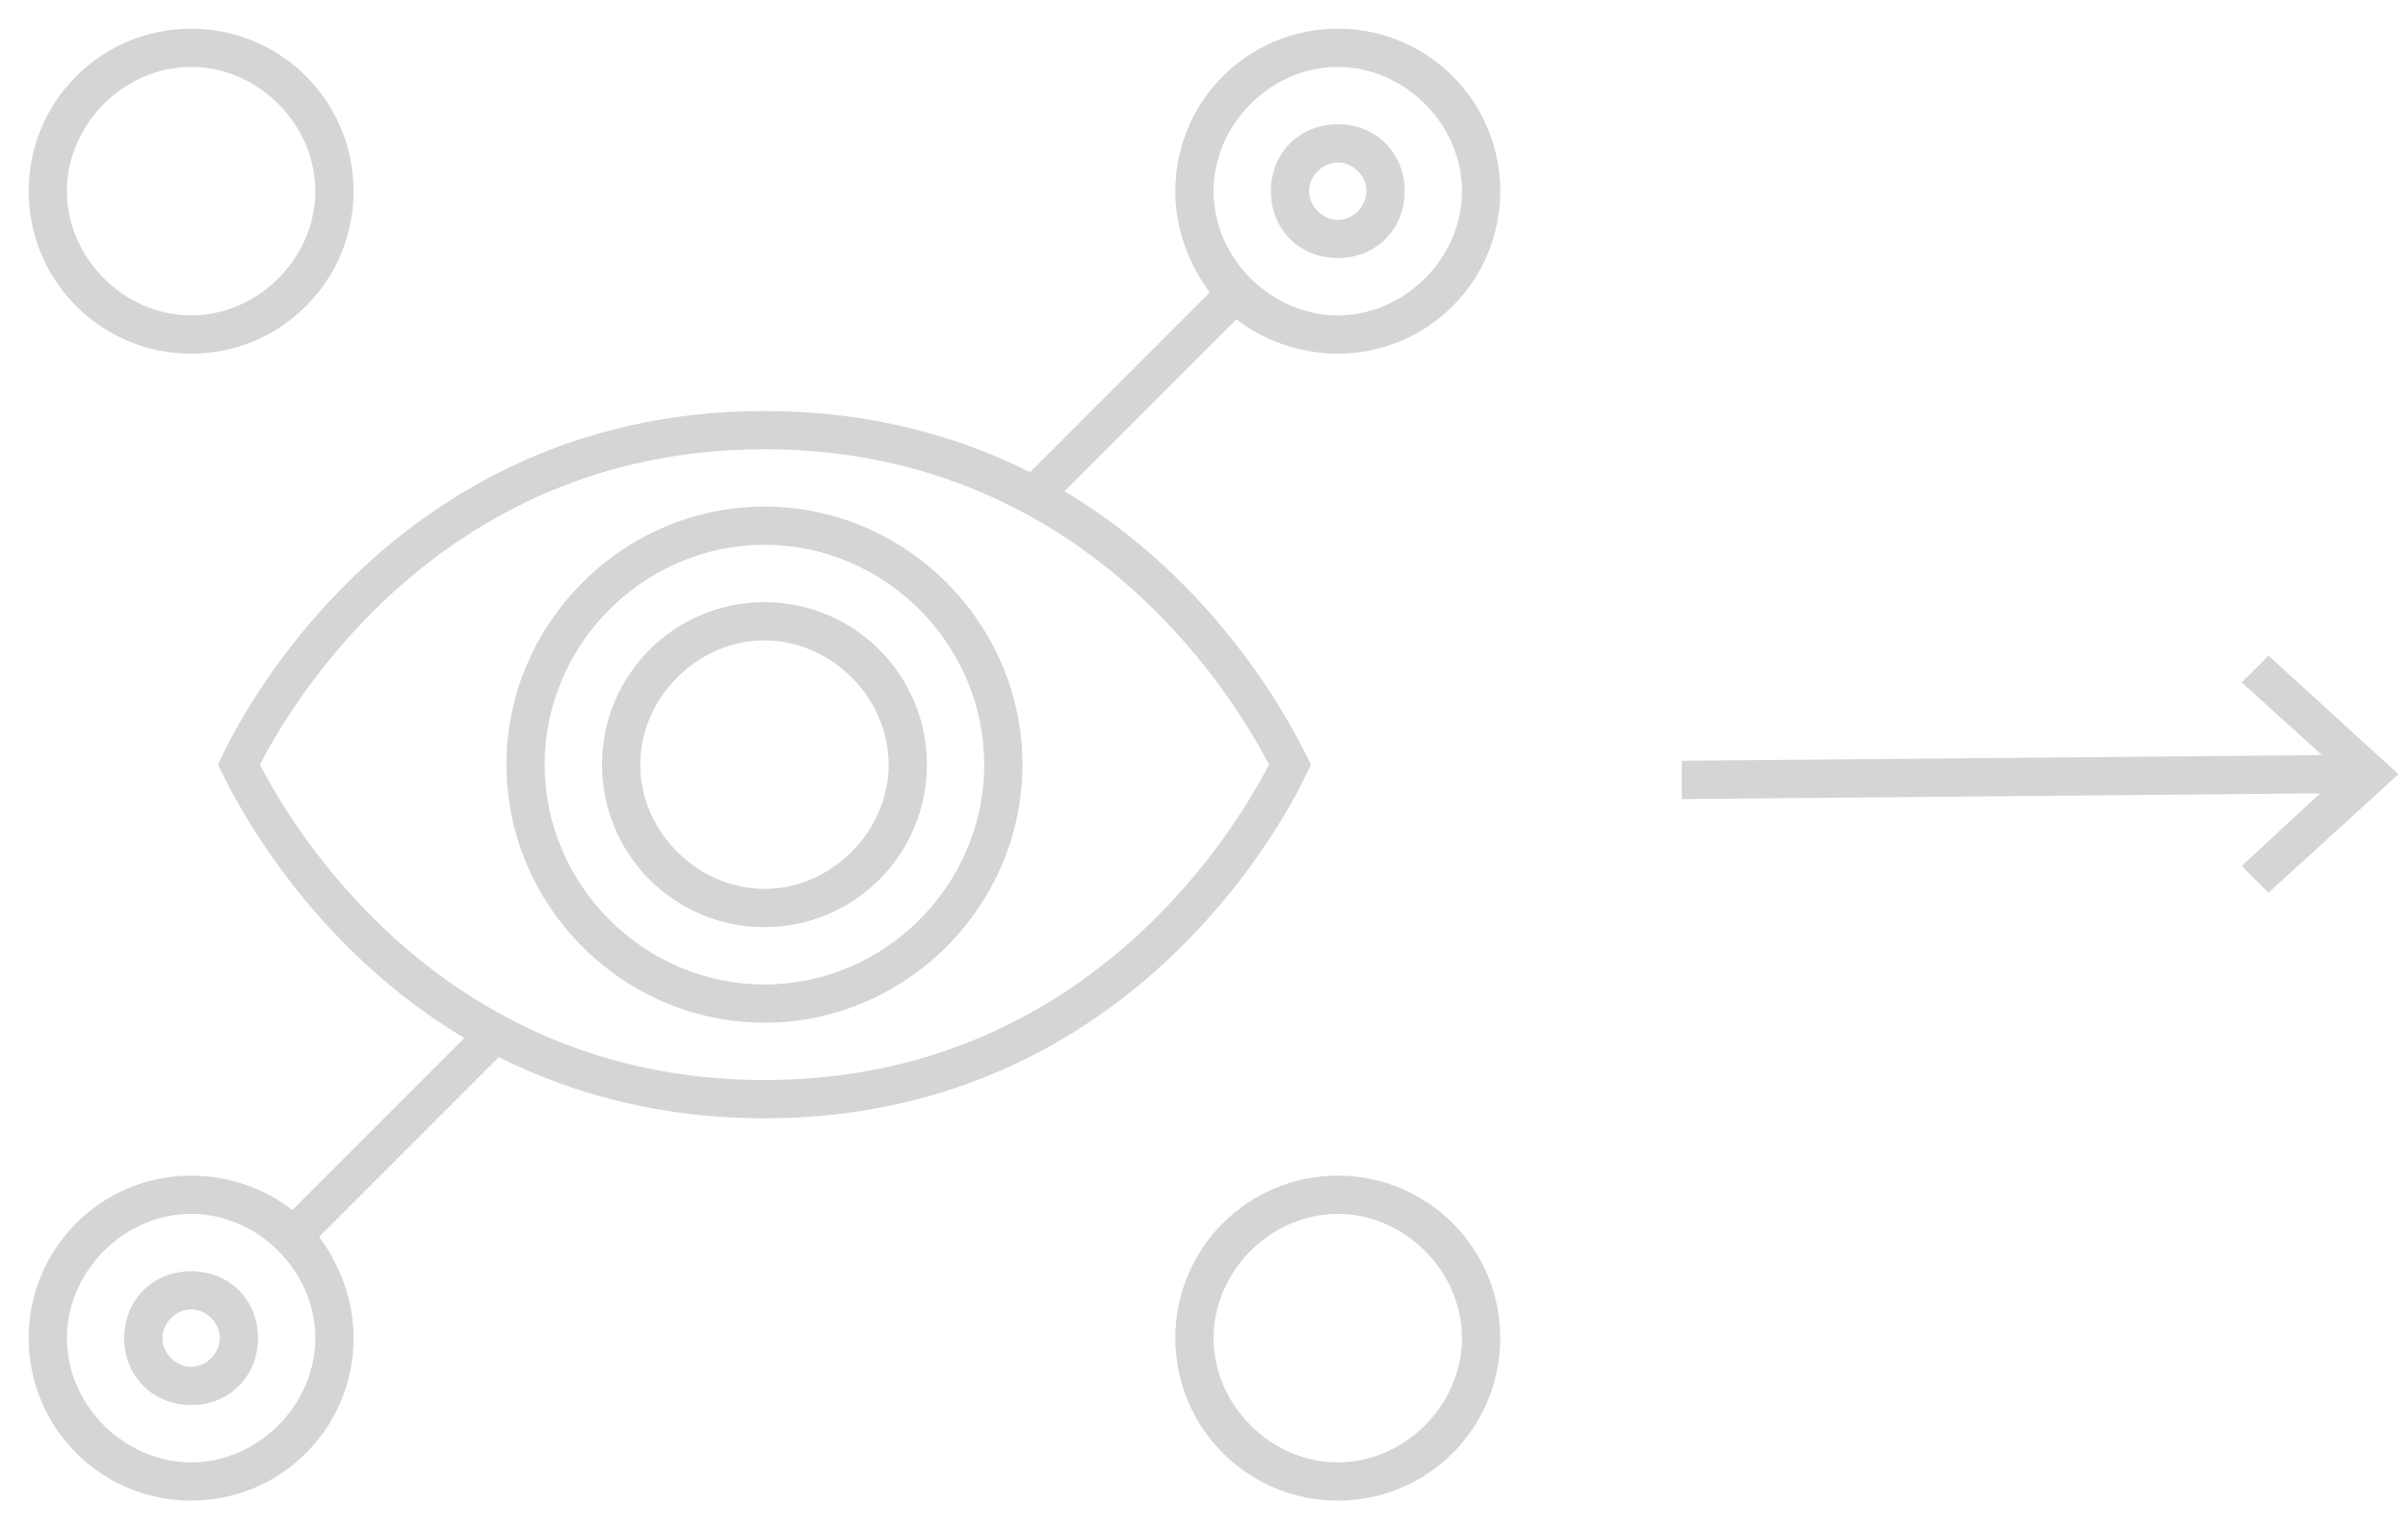
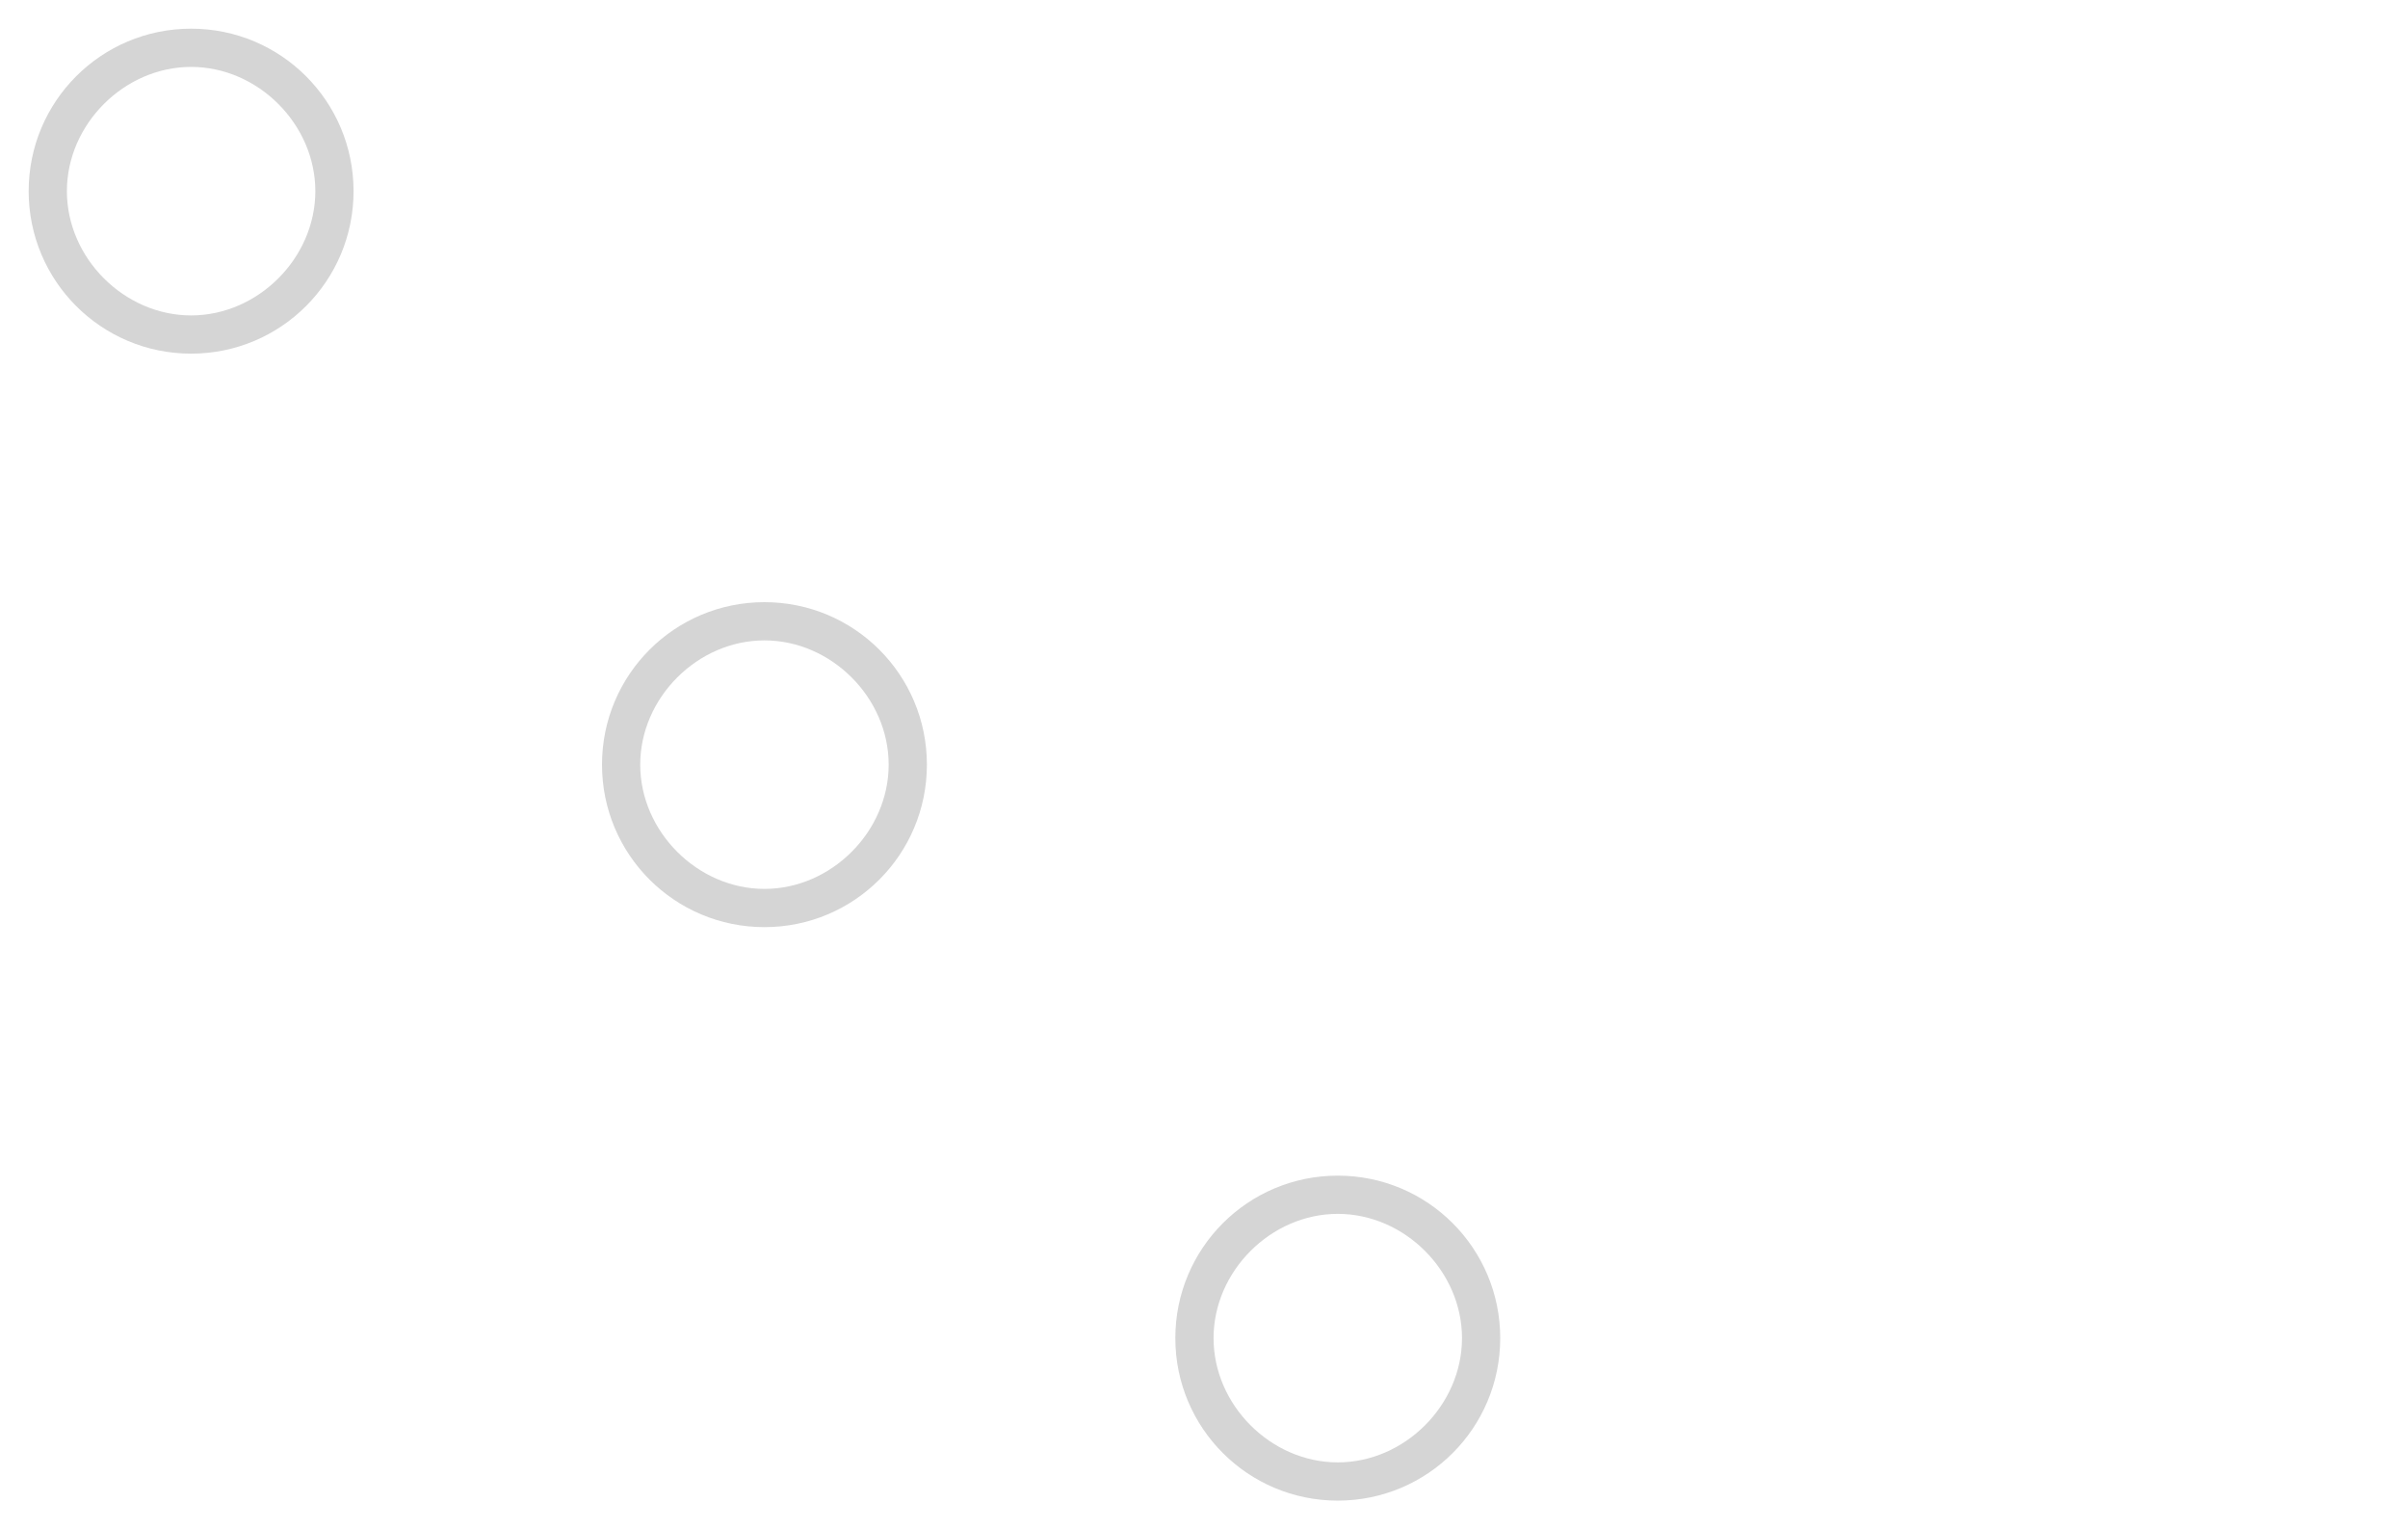
<svg xmlns="http://www.w3.org/2000/svg" version="1.1" id="Layer_1" x="0px" y="0px" viewBox="0 0 126 80" style="enable-background:new 0 0 126 80;" xml:space="preserve">
  <style type="text/css">
	.st0{display:none;fill-rule:evenodd;clip-rule:evenodd;fill:#F4F4F4;}
	.st1{fill:#D5D5D5;}
</style>
  <desc>Created with Sketch.</desc>
  <g id="Group-4">
    <polygon id="Fill-1" class="st0" points="0,80 80,80 80,0 0,0  " />
    <g>
-       <polygon class="st1" points="118.7,34.3 117.3,35.7 121.5,39.5 88,39.8 88,41.8 121.4,41.5 117.3,45.3 118.7,46.7 125.5,40.5       " />
      <path class="st1" d="M70,61.5c-4.7,0-8.5,3.8-8.5,8.5s3.8,8.5,8.5,8.5s8.5-3.8,8.5-8.5S74.7,61.5,70,61.5z M70,76.5    c-3.5,0-6.5-3-6.5-6.5s3-6.5,6.5-6.5s6.5,3,6.5,6.5S73.5,76.5,70,76.5z" />
-       <path class="st1" d="M70,1.5c-4.7,0-8.5,3.8-8.5,8.5c0,2,0.7,3.8,1.8,5.3l-9.4,9.4c-3.8-1.9-8.4-3.2-13.9-3.2    c-20.4,0-28.3,17.9-28.4,18.1L11.4,40l0.2,0.4c0.1,0.1,3.8,8.6,12.7,13.9l-9,9c-1.4-1.1-3.3-1.8-5.3-1.8c-4.7,0-8.5,3.8-8.5,8.5    s3.8,8.5,8.5,8.5s8.5-3.8,8.5-8.5c0-2-0.7-3.8-1.8-5.3l9.4-9.4c3.8,1.9,8.4,3.2,13.9,3.2c20.4,0,28.3-17.9,28.4-18.1l0.2-0.4    l-0.2-0.4c-0.1-0.1-3.8-8.6-12.7-13.9l9-9c1.4,1.1,3.3,1.8,5.3,1.8c4.7,0,8.5-3.8,8.5-8.5S74.7,1.5,70,1.5z M10,76.5    c-3.5,0-6.5-3-6.5-6.5s3-6.5,6.5-6.5s6.5,3,6.5,6.5S13.5,76.5,10,76.5z M66.4,40c-1.3,2.5-9,16.5-26.4,16.5S14.9,42.5,13.6,40    c1.3-2.5,9-16.5,26.4-16.5S65.1,37.5,66.4,40z M70,16.5c-3.5,0-6.5-3-6.5-6.5s3-6.5,6.5-6.5s6.5,3,6.5,6.5S73.5,16.5,70,16.5z" />
-       <path class="st1" d="M26.5,40c0,7.4,6.1,13.5,13.5,13.5S53.5,47.4,53.5,40S47.4,26.5,40,26.5S26.5,32.6,26.5,40z M51.5,40    c0,6.3-5.2,11.5-11.5,11.5S28.5,46.3,28.5,40S33.7,28.5,40,28.5S51.5,33.7,51.5,40z" />
      <path class="st1" d="M10,18.5c4.7,0,8.5-3.8,8.5-8.5S14.7,1.5,10,1.5S1.5,5.3,1.5,10S5.3,18.5,10,18.5z M10,3.5    c3.5,0,6.5,3,6.5,6.5s-3,6.5-6.5,6.5s-6.5-3-6.5-6.5S6.5,3.5,10,3.5z" />
      <path class="st1" d="M31.5,40c0,4.7,3.8,8.5,8.5,8.5s8.5-3.8,8.5-8.5s-3.8-8.5-8.5-8.5S31.5,35.3,31.5,40z M46.5,40    c0,3.5-3,6.5-6.5,6.5s-6.5-3-6.5-6.5s3-6.5,6.5-6.5S46.5,36.5,46.5,40z" />
-       <path class="st1" d="M10,66.5c-2,0-3.5,1.5-3.5,3.5S8,73.5,10,73.5s3.5-1.5,3.5-3.5S12,66.5,10,66.5z M10,71.5    c-0.8,0-1.5-0.7-1.5-1.5s0.7-1.5,1.5-1.5s1.5,0.7,1.5,1.5S10.8,71.5,10,71.5z" />
-       <path class="st1" d="M70,6.5c-2,0-3.5,1.5-3.5,3.5s1.5,3.5,3.5,3.5s3.5-1.5,3.5-3.5S72,6.5,70,6.5z M70,11.5    c-0.8,0-1.5-0.7-1.5-1.5s0.7-1.5,1.5-1.5s1.5,0.7,1.5,1.5S70.8,11.5,70,11.5z" />
    </g>
  </g>
</svg>